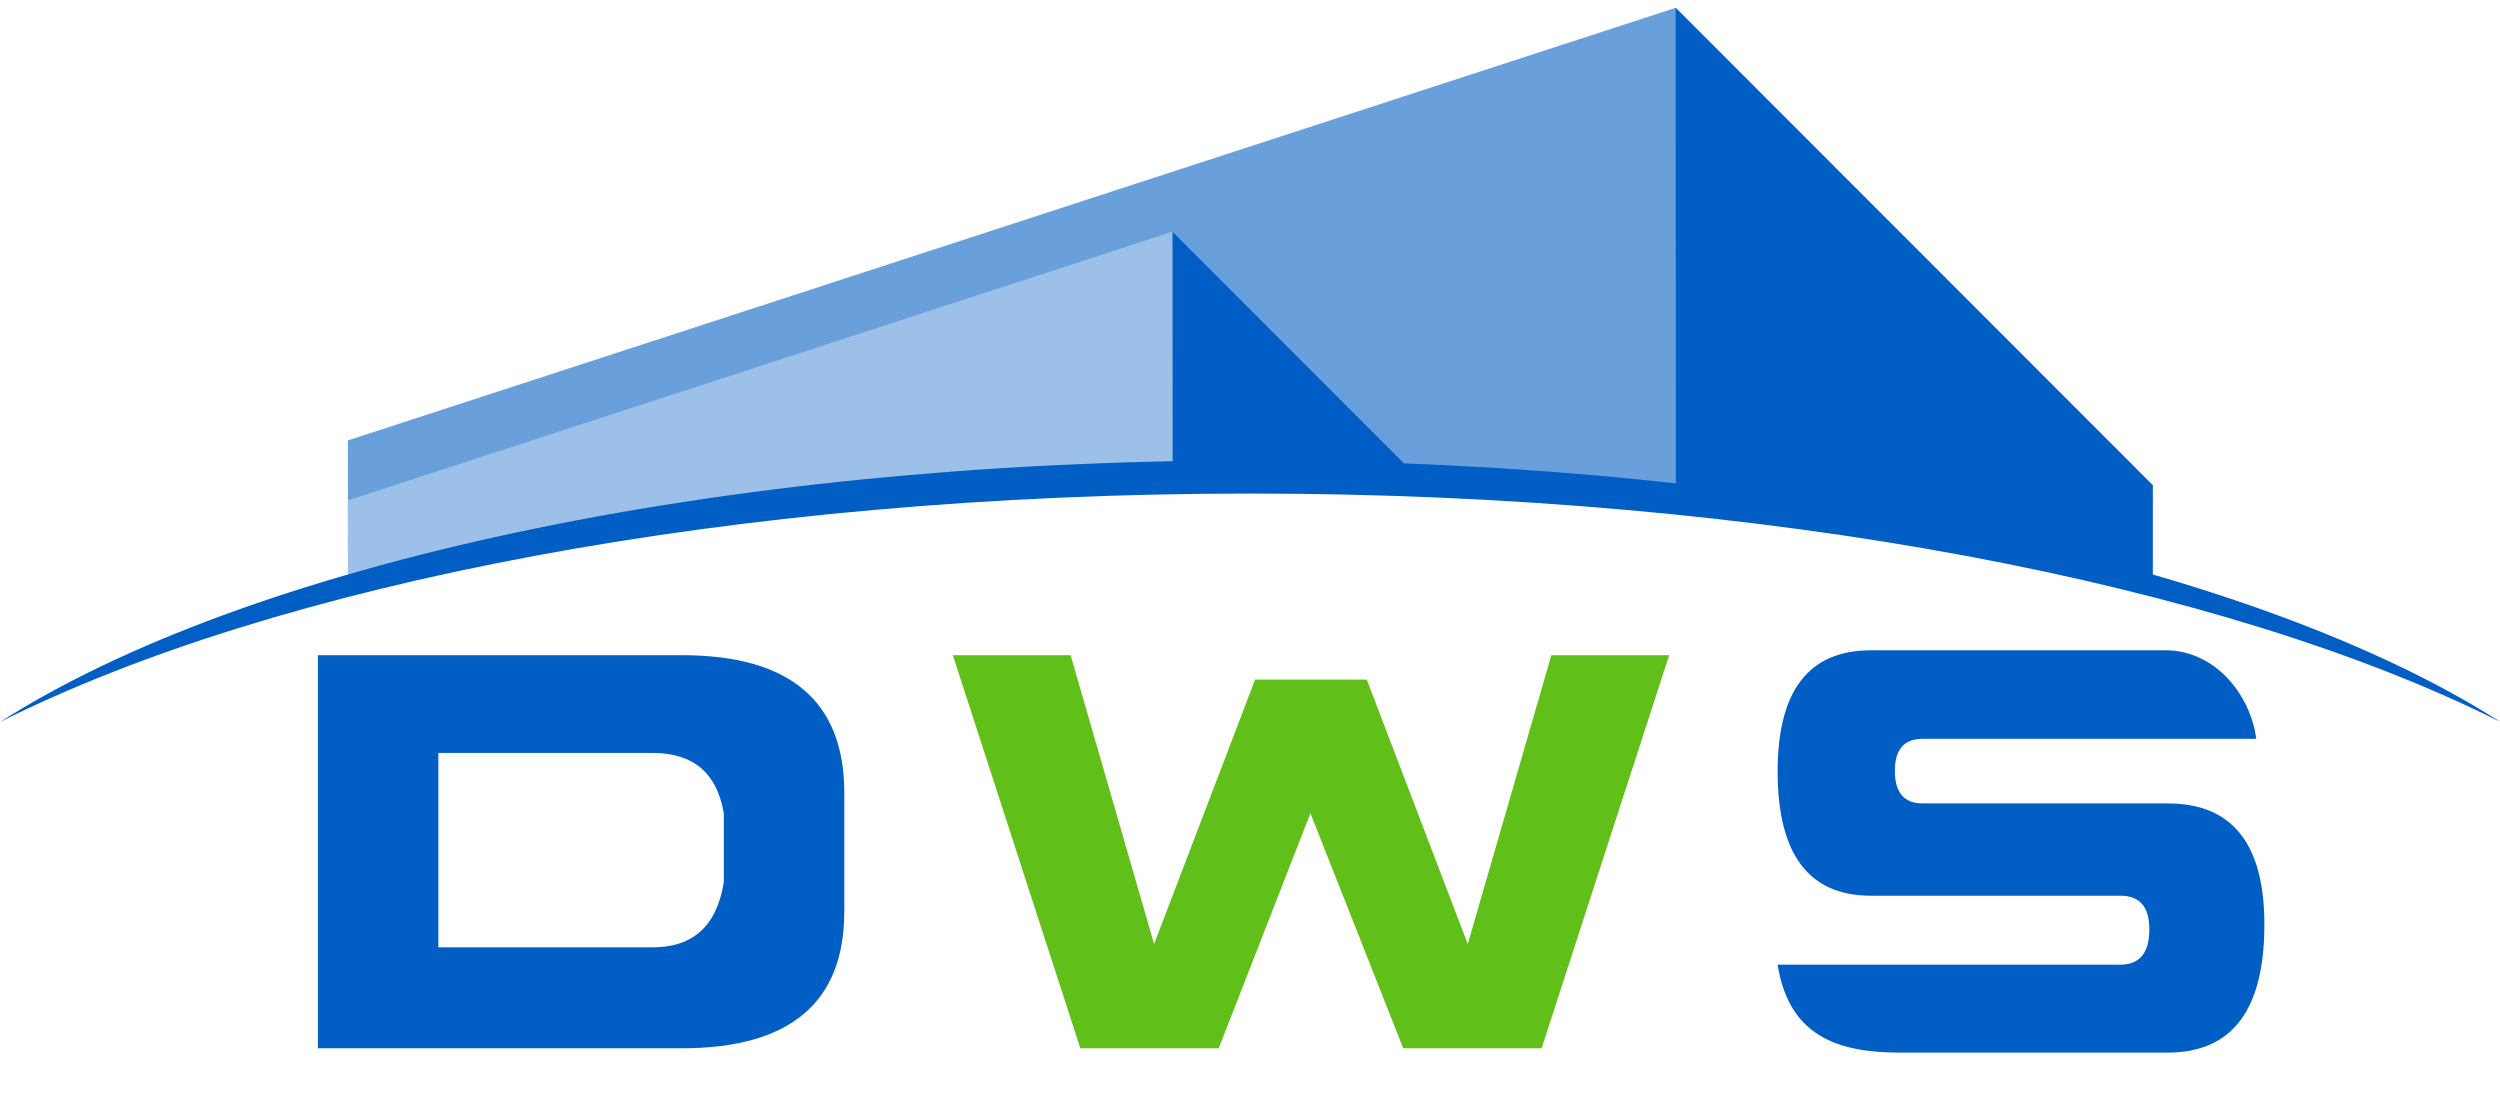
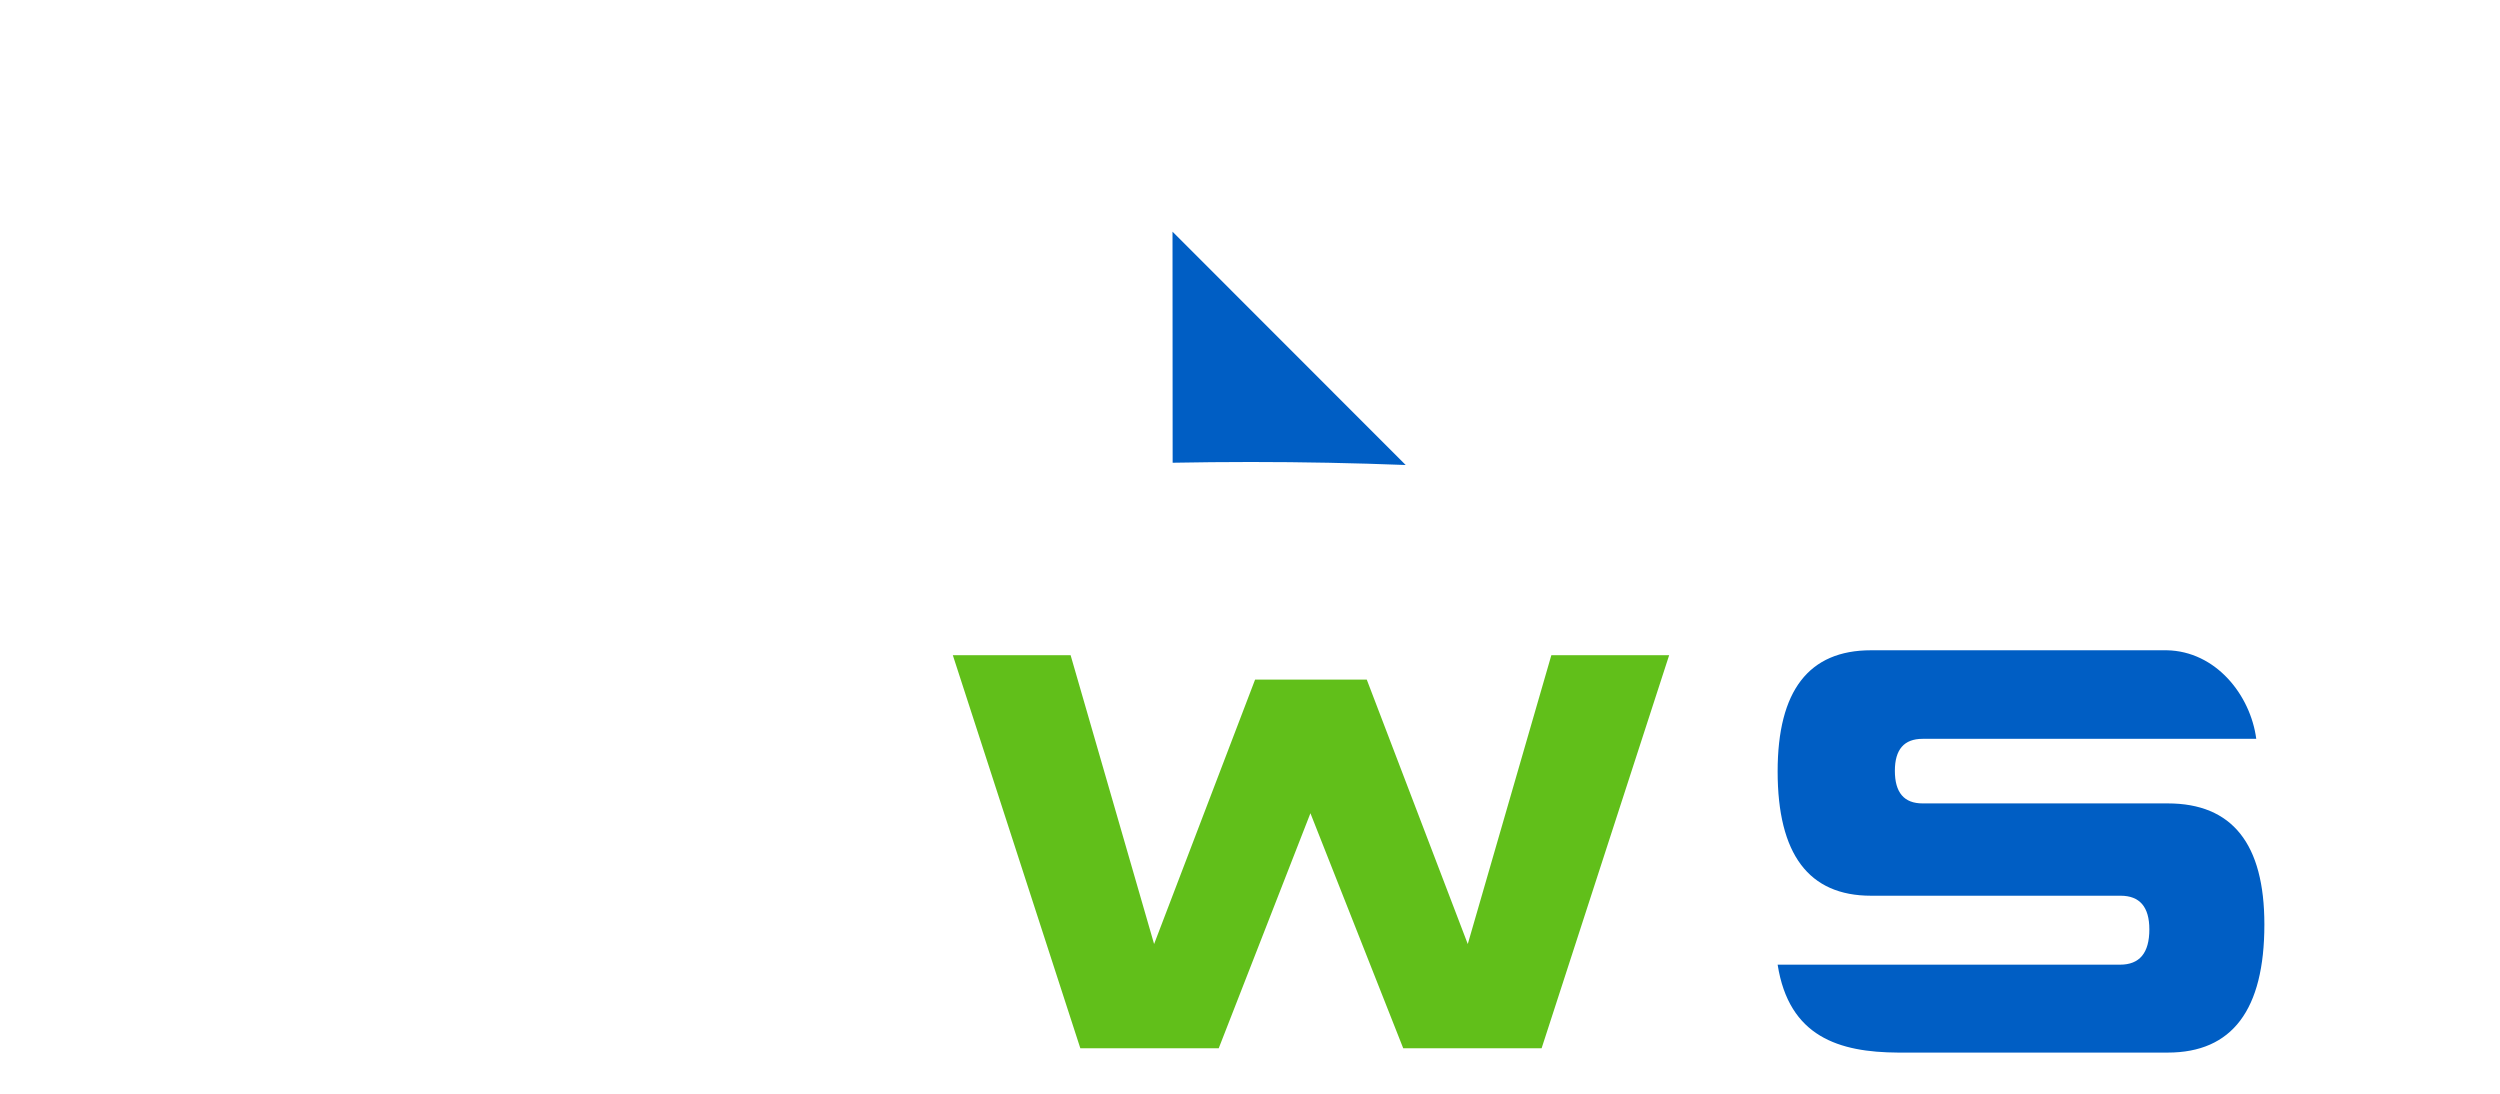
<svg xmlns="http://www.w3.org/2000/svg" width="800" height="350" viewBox="0 0 800 350">
  <defs>
    <style type="text/css">
    .fil3 {fill:#9CC0E8}
    .fil2 {fill:#69A0DC}
    .fil0 {fill:#005EC4}
    .fil1 {fill:#61BF1A}
   </style>
  </defs>
-   <path class="fil0" d="M140.281 303.148l68.599 0c12.967,0 20.543,-6.977 22.733,-20.849l0 -22.064c-2.19,-12.885 -9.766,-19.293 -22.733,-19.293l-68.599 0 0 62.206zm-38.544 -93.491l116.349 0c34.603,0 51.973,14.611 52.091,43.805l0 38.2c0,29.203 -17.37,43.79 -52.091,43.79l-116.349 0 0 -125.795z" />
  <polygon class="fil1" points="304.902,209.657 342.593,209.657 369.311,302.092 401.627,217.478 437.368,217.478 469.688,302.092 496.433,209.657 534.132,209.657 493.312,335.452 449.035,335.452 419.336,260.235 389.989,335.452 345.707,335.452 " />
  <path class="fil0" d="M678.417 308.695c6.25,0 9.375,-3.739 9.375,-11.299 0,-7.149 -3.054,-10.765 -9.203,-10.765l-79.867 0c-19.919,0 -29.879,-13.254 -29.879,-39.781 0,-25.845 9.96,-38.762 29.879,-38.762l94.63 0c15.761,0.271 26.826,14.399 28.648,28.339l-106.766 0c-5.924,0 -8.876,3.402 -8.876,10.236 0,6.973 2.952,10.427 8.876,10.427l78.44 0c20.624,0 30.928,12.916 30.928,38.743 0,27.339 -10.304,40.995 -30.928,40.995l-86.293 0c-18.862,-0.105 -34.91,-5.018 -38.538,-28.133l109.574 0z" />
-   <path class="fil2" d="M400.09 147.837c109.511,0 210.029,13.686 288.78,36.484l0 -29.058 -152.663 -152.763 -424.898 138.431 0.045 43.377c78.753,-22.805 179.246,-36.471 288.736,-36.471z" />
-   <path class="fil0" d="M688.87 184.321l0 -29.058 -152.663 -152.763 0.068 152.667c56.297,6.228 107.939,16.22 152.595,29.154z" />
-   <path class="fil3" d="M400.09 147.837c16.794,0 33.402,0.333 49.728,0.961l-74.614 -74.663 -263.895 85.992 0.045 24.181c78.738,-22.805 179.246,-36.471 288.736,-36.471z" />
  <path class="fil0" d="M400.09 147.837c16.794,0 33.402,0.333 49.728,0.961l-74.614 -74.663 0.043 73.94c8.215,-0.153 16.502,-0.238 24.843,-0.238z" />
-   <path class="fil0" d="M400.09 157.937c165.698,0 312.016,28.897 399.91,73.02l0 -0.026c-78.148,-49.852 -227.924,-83.574 -399.91,-83.574 -172.112,0 -321.997,33.776 -400.09,83.695 87.869,-44.176 234.275,-73.115 400.09,-73.115z" />
</svg>